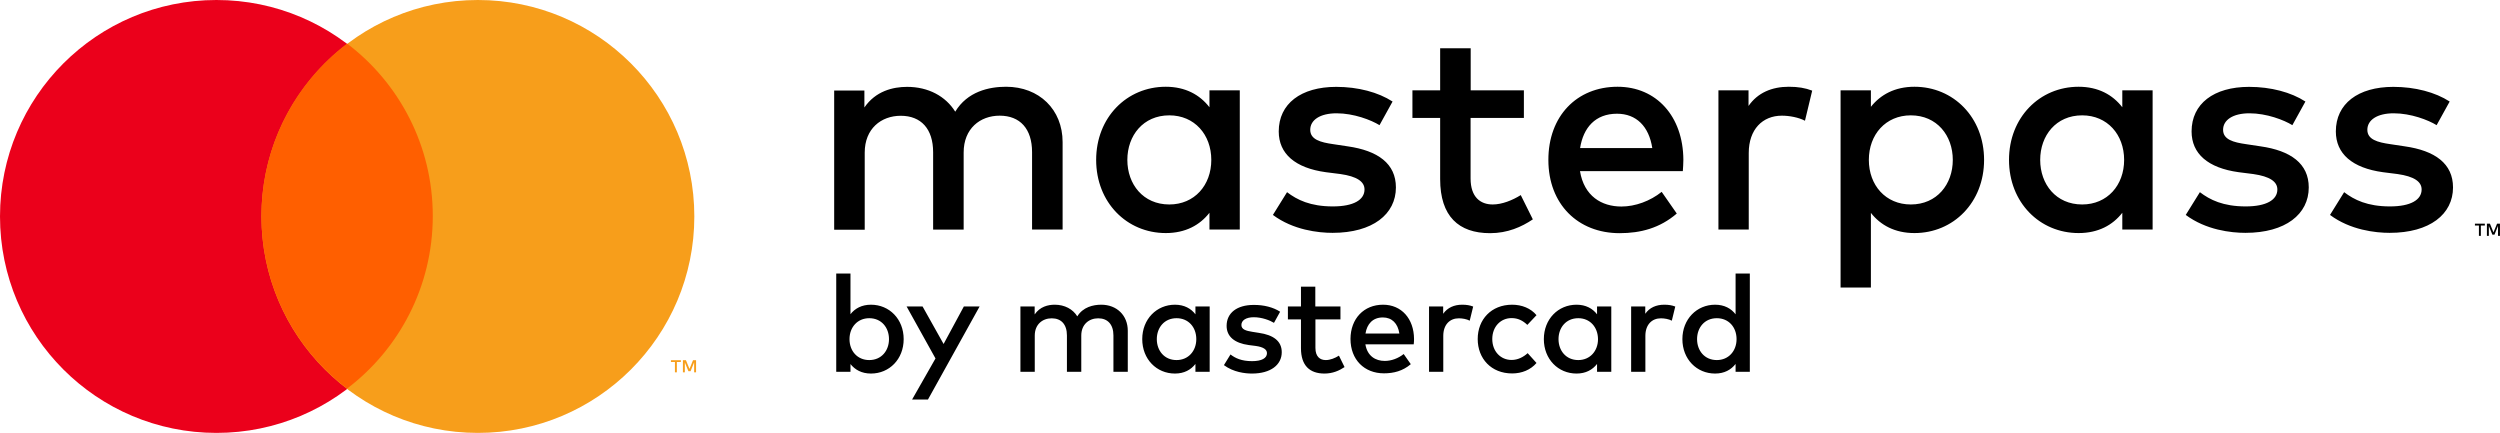
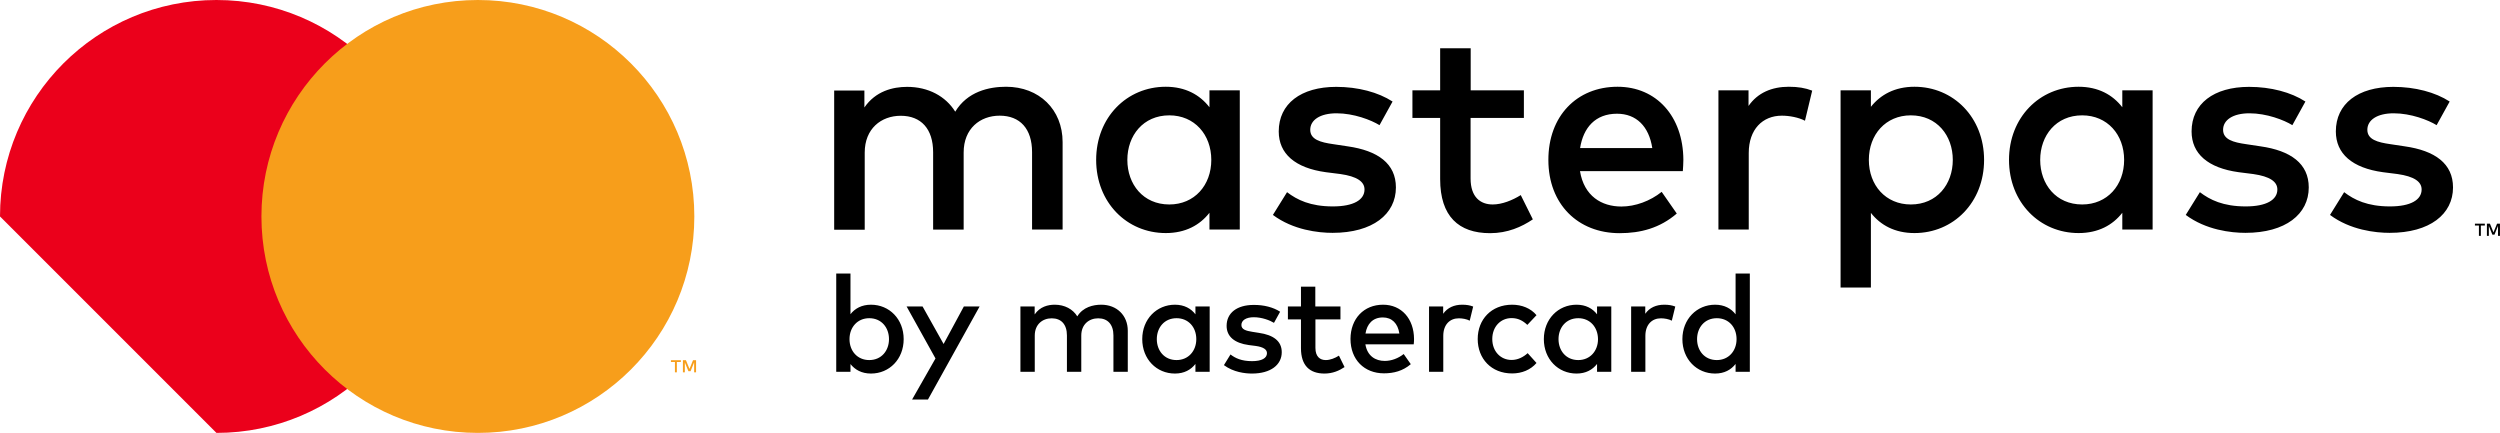
<svg xmlns="http://www.w3.org/2000/svg" width="231" height="40" viewBox="0 0 231 40" fill="none">
-   <path d="M20 40C31.046 40 40 31.046 40 20C40 8.954 31.046 0 20 0C8.954 0 0 8.954 0 20C0 31.046 8.954 40 20 40Z" fill="#EB001B" />
+   <path d="M20 40C31.046 40 40 31.046 40 20C40 8.954 31.046 0 20 0C8.954 0 0 8.954 0 20Z" fill="#EB001B" />
  <path d="M44.156 40C55.202 40 64.156 31.046 64.156 20C64.156 8.954 55.202 0 44.156 0C33.111 0 24.156 8.954 24.156 20C24.156 31.046 33.111 40 44.156 40Z" fill="#F79E1B" />
-   <path d="M32.072 4.028C36.888 7.677 39.989 13.46 39.989 19.96C39.989 26.461 36.888 32.253 32.072 35.902C27.257 32.253 24.156 26.471 24.156 19.96C24.156 13.45 27.267 7.677 32.072 4.028Z" fill="#FF5F00" />
  <path d="M62.911 33.28V33.449H62.542V34.406H62.363V33.449H61.994V33.28H62.911ZM64.317 33.28V34.406H64.138V33.479L63.809 34.297H63.609L63.28 33.489V34.406H63.101V33.28H63.38L63.709 34.087L64.038 33.28H64.317Z" fill="#F79E1B" />
  <path d="M229.6 20.668V20.837H229.231V21.795H229.052V20.837H228.683V20.668H229.6ZM230.996 20.668V21.795H230.817V20.867L230.488 21.685H230.298L229.969 20.877V21.795H229.79V20.668H230.069L230.398 21.476L230.727 20.668H230.996ZM92.96 8.016C96.021 8.016 98.185 10.12 98.185 13.131V21.206H95.363V14.058C95.363 11.894 94.247 10.688 92.372 10.688C90.558 10.688 89.042 11.884 89.042 14.088V21.216H86.221V14.068C86.221 11.904 85.104 10.698 83.23 10.698C81.415 10.698 79.9 11.894 79.9 14.098V21.226H77.078V8.365H79.87V9.93C80.907 8.415 82.502 8.026 83.818 8.026C85.782 8.026 87.377 8.893 88.264 10.319C89.381 8.465 91.365 8.016 92.96 8.016ZM114.556 8.345V21.206H111.754V19.661C110.867 20.798 109.541 21.535 107.716 21.535C104.117 21.535 101.285 18.704 101.285 14.776C101.285 10.848 104.117 8.016 107.716 8.016C109.541 8.016 110.867 8.764 111.754 9.91V8.345H114.556ZM108.045 10.658C105.632 10.658 104.167 12.522 104.167 14.776C104.167 17.029 105.632 18.893 108.045 18.893C110.368 18.893 111.924 17.119 111.924 14.776C111.924 12.433 110.368 10.658 108.045 10.658ZM128.673 9.382L127.467 11.565C126.689 11.087 125.094 10.469 123.499 10.469C121.973 10.469 121.066 11.087 121.066 11.994C121.066 12.891 122.003 13.151 123.19 13.32L124.516 13.52C127.317 13.918 128.982 15.115 128.982 17.318C128.982 19.791 126.839 21.515 123.13 21.515C121.804 21.515 119.491 21.256 117.616 19.86L118.923 17.757C119.85 18.465 121.066 19.073 123.16 19.073C125.074 19.073 126.081 18.465 126.081 17.508C126.081 16.78 125.383 16.301 123.858 16.082L122.512 15.912C119.67 15.523 118.155 14.207 118.155 12.144C118.155 9.591 120.199 8.026 123.469 8.026C125.483 8.026 127.347 8.524 128.673 9.382ZM140.807 8.345V10.897H135.882V16.491C135.882 18.225 136.799 18.893 137.925 18.893C138.793 18.893 139.75 18.505 140.518 18.026L141.634 20.269C140.597 20.967 139.301 21.545 137.686 21.545C134.775 21.545 133.07 19.98 133.07 16.55V10.897H130.508V8.345H133.07V4.457H135.892V8.345H140.807ZM149.461 8.016C153.06 8.016 155.523 10.758 155.543 14.766C155.543 15.125 155.513 15.493 155.493 15.813H145.991C146.37 18.126 147.995 19.083 149.82 19.083C151.106 19.083 152.482 18.574 153.539 17.727L154.934 19.731C153.369 21.077 151.594 21.545 149.65 21.545C145.802 21.545 143.07 18.863 143.07 14.786C143.06 10.748 145.682 8.016 149.461 8.016ZM149.411 10.508C147.407 10.508 146.3 11.795 146.001 13.679H152.671C152.362 11.675 151.196 10.508 149.411 10.508ZM165.283 8.016C166.141 8.016 166.799 8.126 167.447 8.375L166.779 11.156C166.191 10.848 165.333 10.688 164.645 10.688C162.861 10.688 161.584 11.954 161.584 14.138V21.206H158.783V8.345H161.564V9.791C162.402 8.574 163.718 8.016 165.283 8.016ZM176.898 8.016C180.498 8.016 183.329 10.848 183.329 14.776C183.329 18.704 180.498 21.535 176.898 21.535C175.074 21.535 173.758 20.798 172.871 19.671V26.57H170.069V8.345H172.871V9.87C173.758 8.754 175.074 8.016 176.898 8.016ZM176.559 10.658C174.236 10.658 172.681 12.433 172.681 14.776C172.681 17.119 174.236 18.893 176.559 18.893C178.972 18.893 180.438 17.029 180.438 14.776C180.438 12.522 178.972 10.658 176.559 10.658ZM198.902 8.345V21.206H196.101V19.661C195.213 20.798 193.887 21.535 192.063 21.535C188.464 21.535 185.632 18.704 185.632 14.776C185.632 10.848 188.464 8.016 192.063 8.016C193.887 8.016 195.213 8.764 196.101 9.91V8.345H198.902ZM192.392 10.658C189.979 10.658 188.514 12.522 188.514 14.776C188.514 17.029 189.979 18.893 192.392 18.893C194.715 18.893 196.27 17.119 196.27 14.776C196.27 12.433 194.715 10.658 192.392 10.658ZM213.02 9.382L211.814 11.565C211.036 11.087 209.441 10.469 207.846 10.469C206.32 10.469 205.413 11.087 205.413 11.994C205.413 12.891 206.35 13.151 207.536 13.32L208.862 13.52C211.664 13.918 213.329 15.115 213.329 17.318C213.329 19.791 211.186 21.515 207.477 21.515C206.151 21.515 203.838 21.256 201.963 19.86L203.269 17.757C204.196 18.465 205.413 19.073 207.507 19.073C209.421 19.073 210.428 18.465 210.428 17.508C210.428 16.78 209.73 16.301 208.204 16.082L206.859 15.912C204.017 15.523 202.502 14.207 202.502 12.144C202.502 9.591 204.545 8.026 207.816 8.026C209.83 8.026 211.694 8.524 213.02 9.382ZM226.35 9.382L225.144 11.565C224.366 11.087 222.771 10.469 221.176 10.469C219.65 10.469 218.743 11.087 218.743 11.994C218.743 12.891 219.68 13.151 220.866 13.32L222.192 13.52C224.994 13.918 226.659 15.115 226.659 17.318C226.659 19.791 224.515 21.515 220.807 21.515C219.481 21.515 217.168 21.256 215.293 19.86L216.599 17.757C217.526 18.465 218.743 19.073 220.837 19.073C222.751 19.073 223.758 18.465 223.758 17.508C223.758 16.78 223.06 16.301 221.534 16.082L220.188 15.912C217.347 15.523 215.832 14.207 215.832 12.144C215.832 9.591 217.875 8.026 221.146 8.026C223.16 8.026 225.024 8.524 226.35 9.382ZM80.478 28.155C82.173 28.155 83.499 29.482 83.499 31.336C83.499 33.19 82.173 34.516 80.478 34.516C79.621 34.516 79.002 34.167 78.584 33.639V34.357H77.268V25.274H78.584V29.033C78.992 28.505 79.621 28.155 80.478 28.155ZM80.318 29.402C79.232 29.402 78.494 30.239 78.494 31.336C78.494 32.433 79.222 33.27 80.318 33.27C81.455 33.27 82.143 32.393 82.143 31.336C82.143 30.279 81.455 29.402 80.318 29.402ZM90.518 28.315L85.742 36.919H84.276L86.44 33.121L83.768 28.315H85.244L87.188 31.785L89.062 28.315H90.518ZM101.754 28.155C103.19 28.155 104.207 29.142 104.207 30.558V34.357H102.881V30.997C102.881 29.98 102.352 29.412 101.475 29.412C100.627 29.412 99.91 29.97 99.91 31.007V34.357H98.584V30.997C98.584 29.98 98.065 29.412 97.178 29.412C96.33 29.412 95.612 29.97 95.612 31.007V34.357H94.287V28.315H95.603V29.053C96.091 28.335 96.839 28.155 97.457 28.155C98.374 28.155 99.132 28.564 99.541 29.232C100.069 28.375 101.006 28.155 101.754 28.155ZM111.774 28.315V34.357H110.458V33.629C110.039 34.167 109.421 34.516 108.564 34.516C106.869 34.516 105.543 33.19 105.543 31.336C105.543 29.482 106.879 28.155 108.564 28.155C109.421 28.155 110.049 28.505 110.458 29.043V28.315H111.774ZM108.713 29.402C107.577 29.402 106.889 30.279 106.889 31.336C106.889 32.393 107.577 33.27 108.713 33.27C109.8 33.27 110.538 32.433 110.538 31.336C110.538 30.229 109.81 29.402 108.713 29.402ZM118.284 28.804L117.716 29.831C117.347 29.601 116.599 29.312 115.852 29.312C115.134 29.312 114.705 29.601 114.705 30.03C114.705 30.449 115.144 30.568 115.702 30.658L116.33 30.758C117.646 30.947 118.434 31.506 118.434 32.542C118.434 33.699 117.427 34.516 115.682 34.516C115.054 34.516 113.977 34.397 113.09 33.739L113.698 32.752C114.137 33.091 114.705 33.37 115.692 33.37C116.59 33.37 117.068 33.091 117.068 32.632C117.068 32.293 116.739 32.064 116.021 31.964L115.393 31.884C114.057 31.705 113.339 31.087 113.339 30.11C113.339 28.913 114.296 28.175 115.842 28.175C116.779 28.166 117.656 28.395 118.284 28.804ZM123.858 28.315V29.511H121.545V32.144C121.545 32.961 121.973 33.27 122.502 33.27C122.911 33.27 123.359 33.091 123.718 32.861L124.237 33.918C123.748 34.247 123.14 34.516 122.382 34.516C121.016 34.516 120.209 33.779 120.209 32.173V29.511H119.002V28.315H120.209V26.491H121.535V28.315H123.858ZM127.796 28.155C129.491 28.155 130.647 29.442 130.657 31.326C130.657 31.495 130.647 31.665 130.627 31.814H126.161C126.34 32.901 127.098 33.35 127.955 33.35C128.564 33.35 129.202 33.111 129.7 32.712L130.358 33.649C129.62 34.277 128.783 34.496 127.876 34.496C126.061 34.496 124.785 33.23 124.785 31.316C124.795 29.442 126.021 28.155 127.796 28.155ZM127.776 29.332C126.839 29.332 126.31 29.94 126.171 30.817H129.301C129.162 29.88 128.613 29.332 127.776 29.332ZM135.104 28.155C135.503 28.155 135.812 28.205 136.121 28.325L135.802 29.631C135.523 29.482 135.124 29.412 134.795 29.412C133.957 29.412 133.359 30 133.359 31.037V34.357H132.043V28.315H133.349V28.993C133.748 28.425 134.366 28.155 135.104 28.155ZM139.72 28.155C140.617 28.155 141.445 28.485 141.973 29.123L141.126 30.02C140.707 29.621 140.258 29.392 139.67 29.392C138.653 29.392 137.886 30.189 137.886 31.326C137.886 32.463 138.653 33.26 139.67 33.26C140.248 33.26 140.767 32.991 141.156 32.632L141.973 33.539C141.425 34.177 140.617 34.506 139.72 34.506C137.796 34.506 136.54 33.141 136.54 31.326C136.54 29.521 137.796 28.155 139.72 28.155ZM148.883 28.315V34.357H147.567V33.629C147.148 34.167 146.53 34.516 145.672 34.516C143.977 34.516 142.651 33.19 142.651 31.336C142.651 29.482 143.977 28.155 145.672 28.155C146.53 28.155 147.158 28.505 147.567 29.043V28.315H148.883ZM145.832 29.402C144.695 29.402 144.007 30.279 144.007 31.336C144.007 32.393 144.695 33.27 145.832 33.27C146.918 33.27 147.656 32.433 147.656 31.336C147.646 30.229 146.918 29.402 145.832 29.402ZM153.778 28.155C154.177 28.155 154.486 28.205 154.795 28.325L154.476 29.631C154.197 29.482 153.798 29.412 153.469 29.412C152.631 29.412 152.033 30 152.033 31.037V34.357H150.717V28.315H152.023V28.993C152.412 28.425 153.03 28.155 153.778 28.155ZM158.474 28.155C159.331 28.155 159.959 28.505 160.368 29.043V25.274H161.684V34.357H160.368V33.629C159.949 34.167 159.331 34.516 158.474 34.516C156.779 34.516 155.453 33.19 155.453 31.336C155.453 29.482 156.789 28.155 158.474 28.155ZM158.633 29.402C157.497 29.402 156.809 30.279 156.809 31.336C156.809 32.393 157.497 33.27 158.633 33.27C159.72 33.27 160.458 32.433 160.458 31.336C160.458 30.229 159.73 29.402 158.633 29.402Z" fill="black" />
</svg>